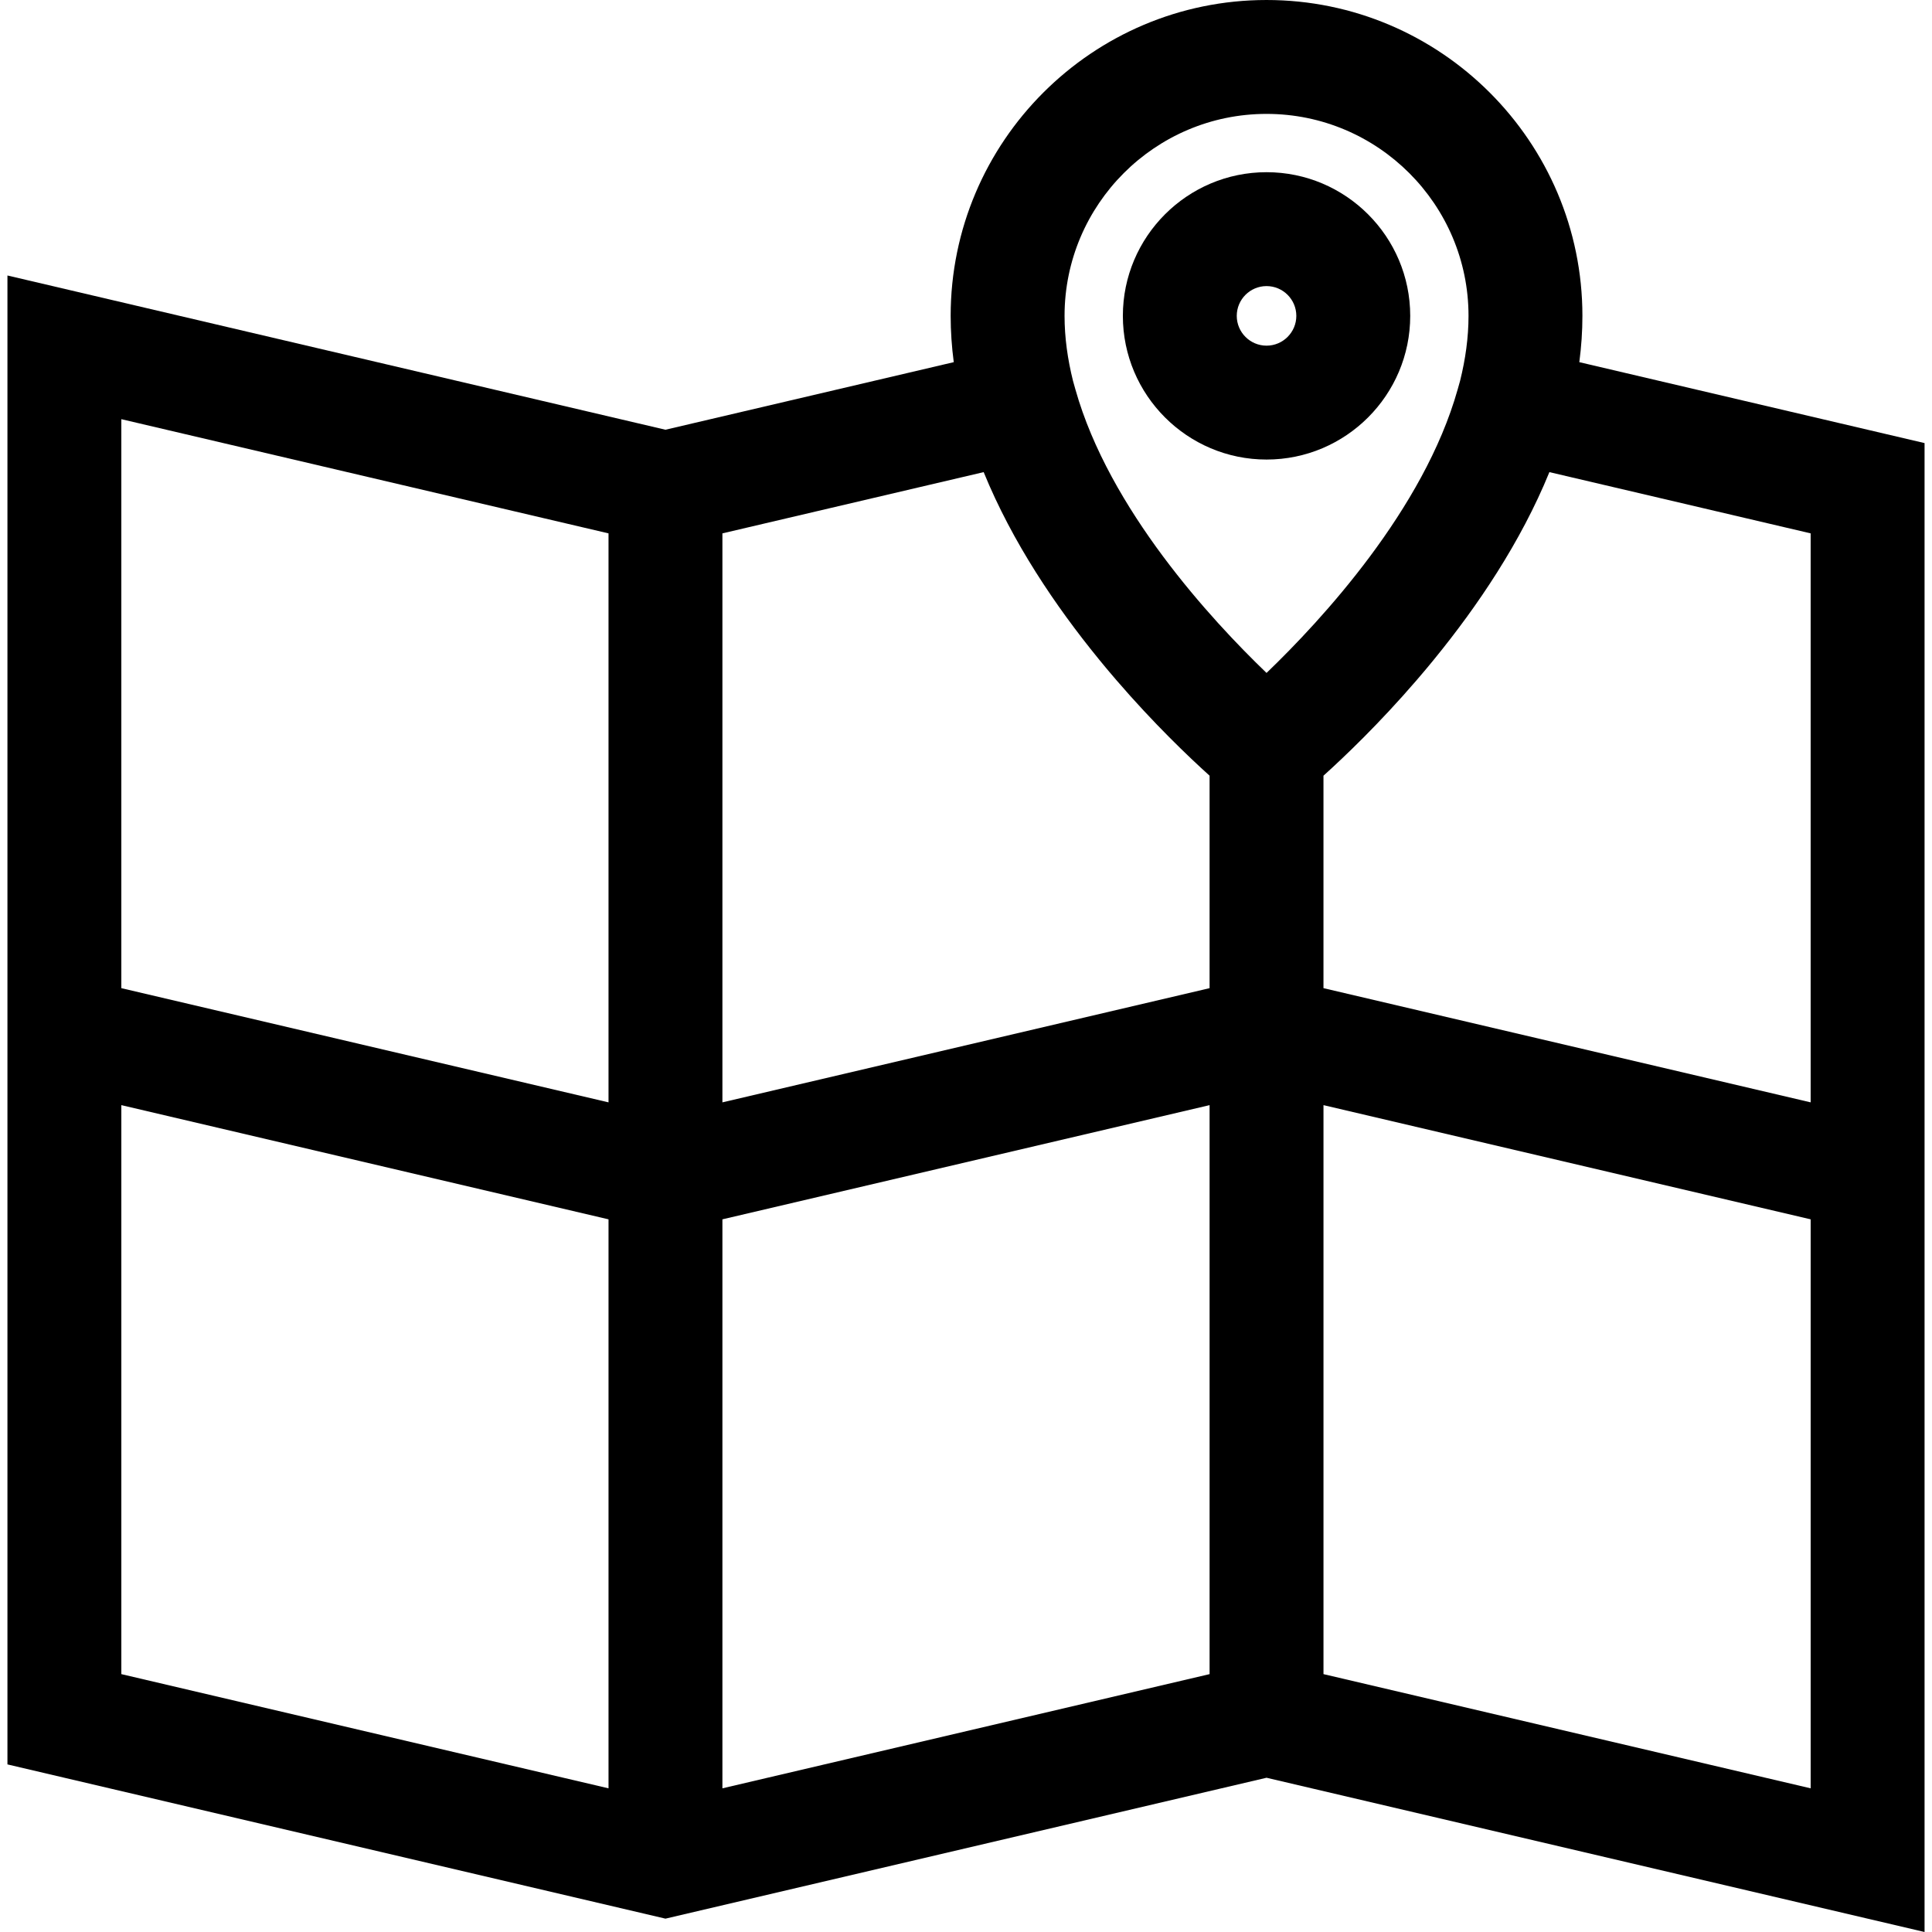
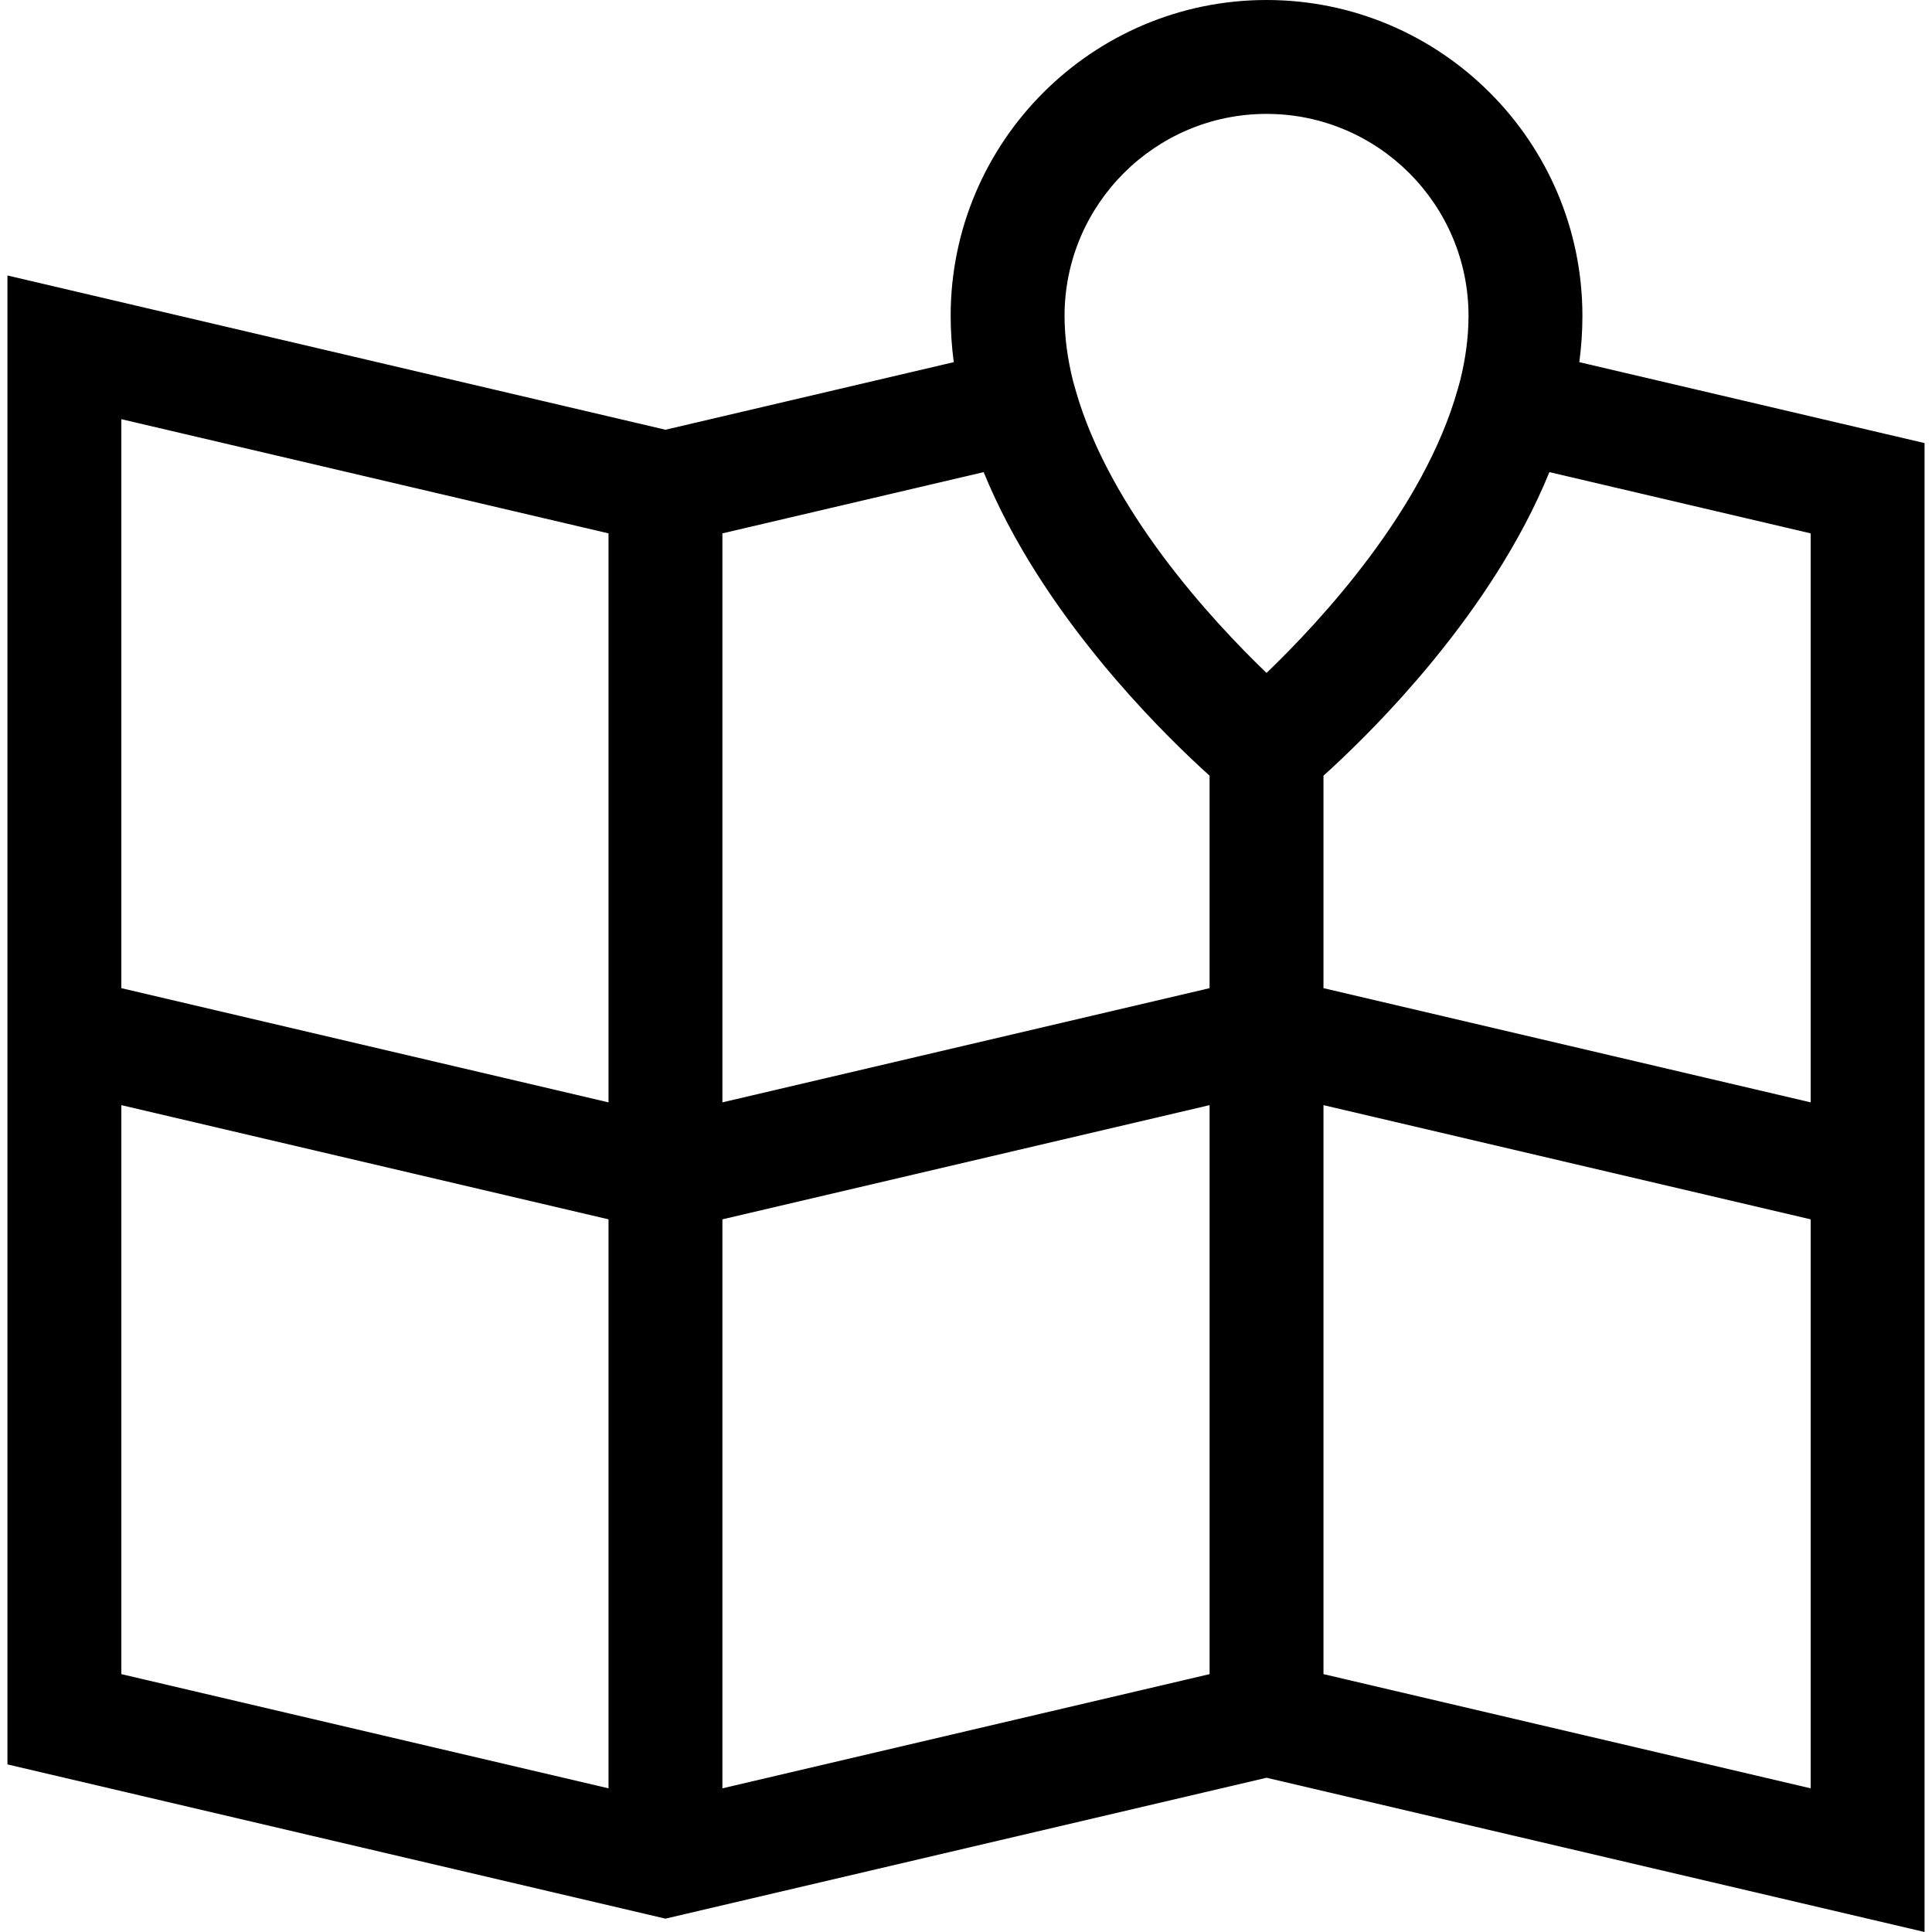
<svg xmlns="http://www.w3.org/2000/svg" version="1.1" id="Layer_1" x="0px" y="0px" viewBox="0 0 512 512" style="enable-background:new 0 0 512 512;" xml:space="preserve">
  <g>
    <g>
-       <path d="M335.646,45.634c-20.994,0-38.076,17.08-38.076,38.076s17.08,38.076,38.076,38.076c20.994,0,38.076-17.08,38.076-38.076    S356.64,45.634,335.646,45.634z M335.646,91.603c-4.351,0-7.893-3.54-7.893-7.893s3.54-7.893,7.893-7.893    c4.351,0,7.893,3.541,7.893,7.893C343.539,88.061,339.997,91.603,335.646,91.603z" />
-     </g>
+       </g>
  </g>
  <g>
    <g>
      <path d="M418.536,95.976c0.533-4.056,0.82-8.148,0.82-12.266c0-46.157-37.553-83.71-83.71-83.71s-83.711,37.552-83.711,83.71    c0,4.117,0.287,8.21,0.82,12.266l-76.401,17.908L1.973,73.008v394.578l174.382,40.876l159.29-37.339L510.027,512V117.422    L418.536,95.976z M32.155,111.085l129.108,30.263v150.788L32.155,261.873V111.085z M161.264,473.924L32.156,443.66V292.872    l129.108,30.264V473.924z M320.554,443.661l-129.108,30.264V323.136h-0.001l129.109-30.263V443.661z M320.554,261.873    l-129.108,30.264V141.348l69.237-16.23c7.591,18.622,19.138,35.626,30.433,49.47c0.114,0.14,0.227,0.28,0.341,0.419    c0.386,0.472,0.772,0.939,1.157,1.402c0.174,0.209,0.348,0.421,0.522,0.629c0.285,0.341,0.568,0.677,0.853,1.014    c0.612,0.725,1.222,1.443,1.83,2.148c0.023,0.027,0.047,0.055,0.07,0.083c9.862,11.444,19.05,20.222,24.663,25.284V261.873z     M335.646,178.335c-14.608-14.04-41.693-43.35-50.644-75.106l-0.649-2.304c-1.421-5.703-2.235-11.466-2.235-17.215    c-0.001-29.515,24.012-53.527,53.527-53.527s53.527,24.012,53.527,53.527c0,5.749-0.814,11.512-2.235,17.215l-0.649,2.304    C377.339,134.986,350.249,164.299,335.646,178.335z M350.736,205.565c5.613-5.061,14.802-13.839,24.663-25.284    c0.023-0.027,0.047-0.055,0.07-0.083c0.608-0.706,1.217-1.423,1.83-2.148c0.284-0.337,0.568-0.673,0.853-1.014    c0.174-0.208,0.348-0.42,0.522-0.629c0.385-0.464,0.771-0.931,1.157-1.402c0.114-0.139,0.227-0.279,0.341-0.419    c11.295-13.843,22.843-30.846,30.433-49.469l69.236,16.23v150.788l-129.107-30.264V205.565z M479.844,473.924L350.737,443.66    V292.873l129.107,30.263V473.924z" />
    </g>
  </g>
  <g>
</g>
  <g>
</g>
  <g>
</g>
  <g>
</g>
  <g>
</g>
  <g>
</g>
  <g>
</g>
  <g>
</g>
  <g>
</g>
  <g>
</g>
  <g>
</g>
  <g>
</g>
  <g>
</g>
  <g>
</g>
  <g>
</g>
</svg>